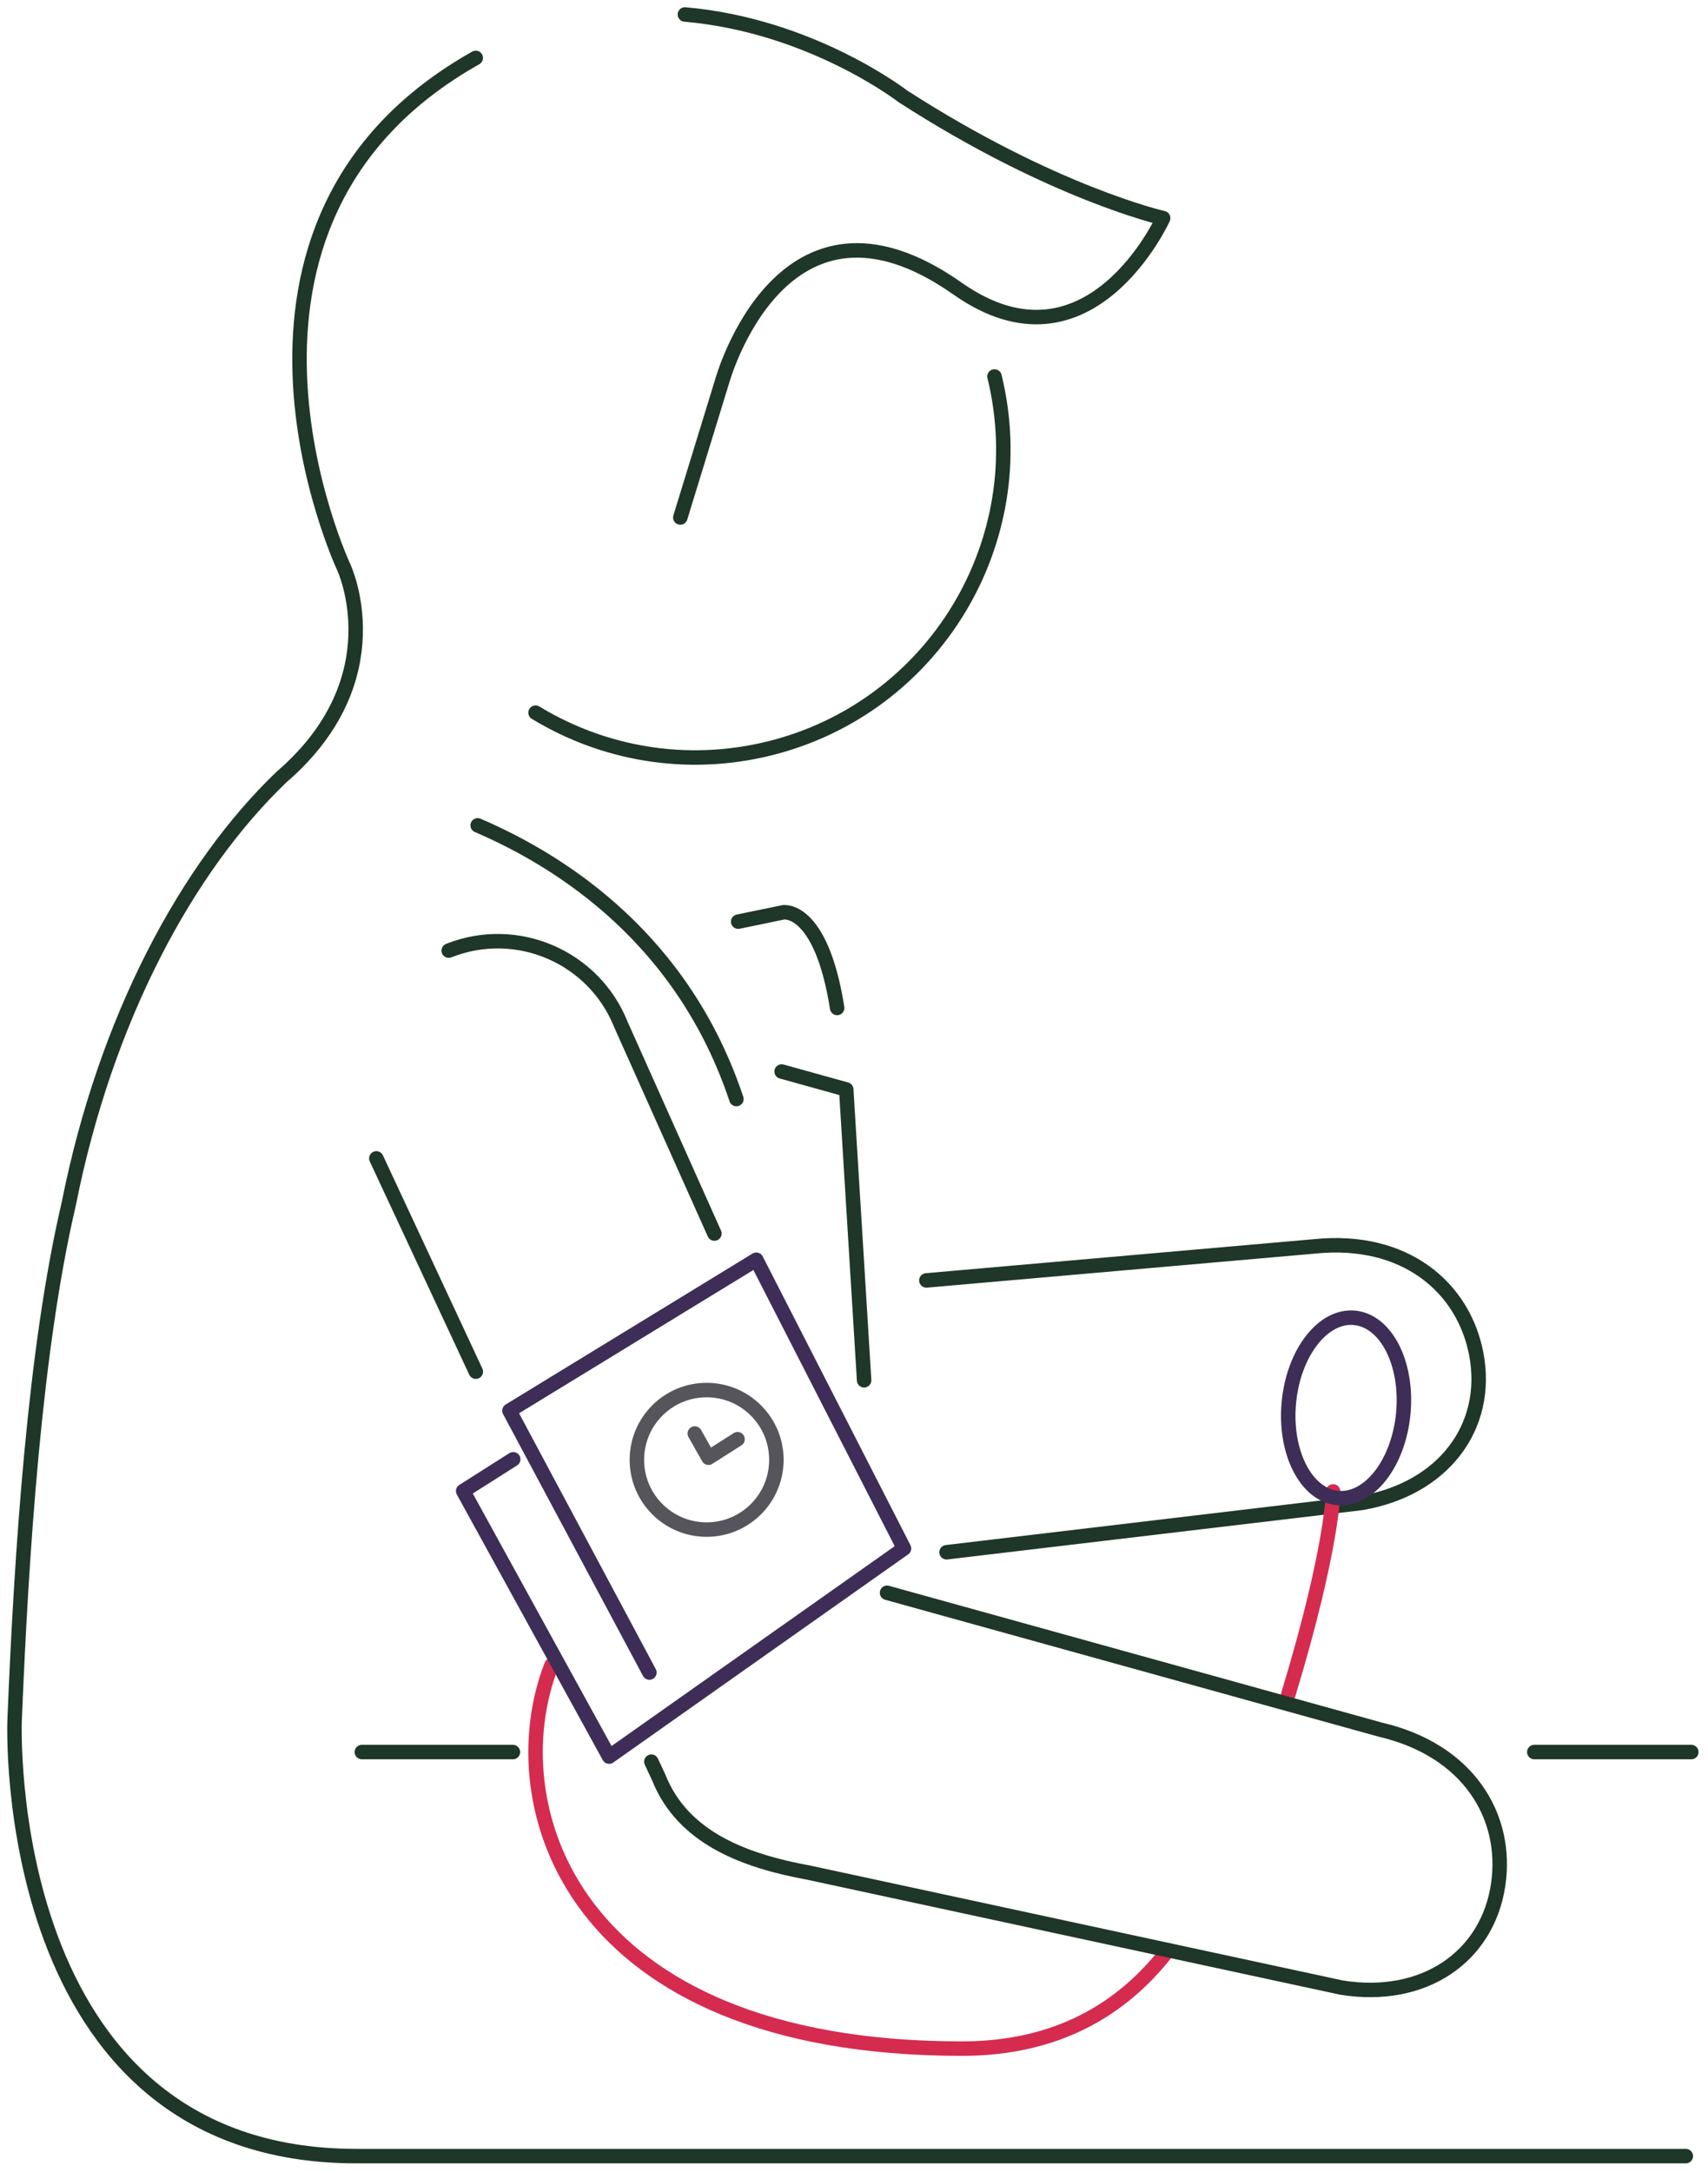
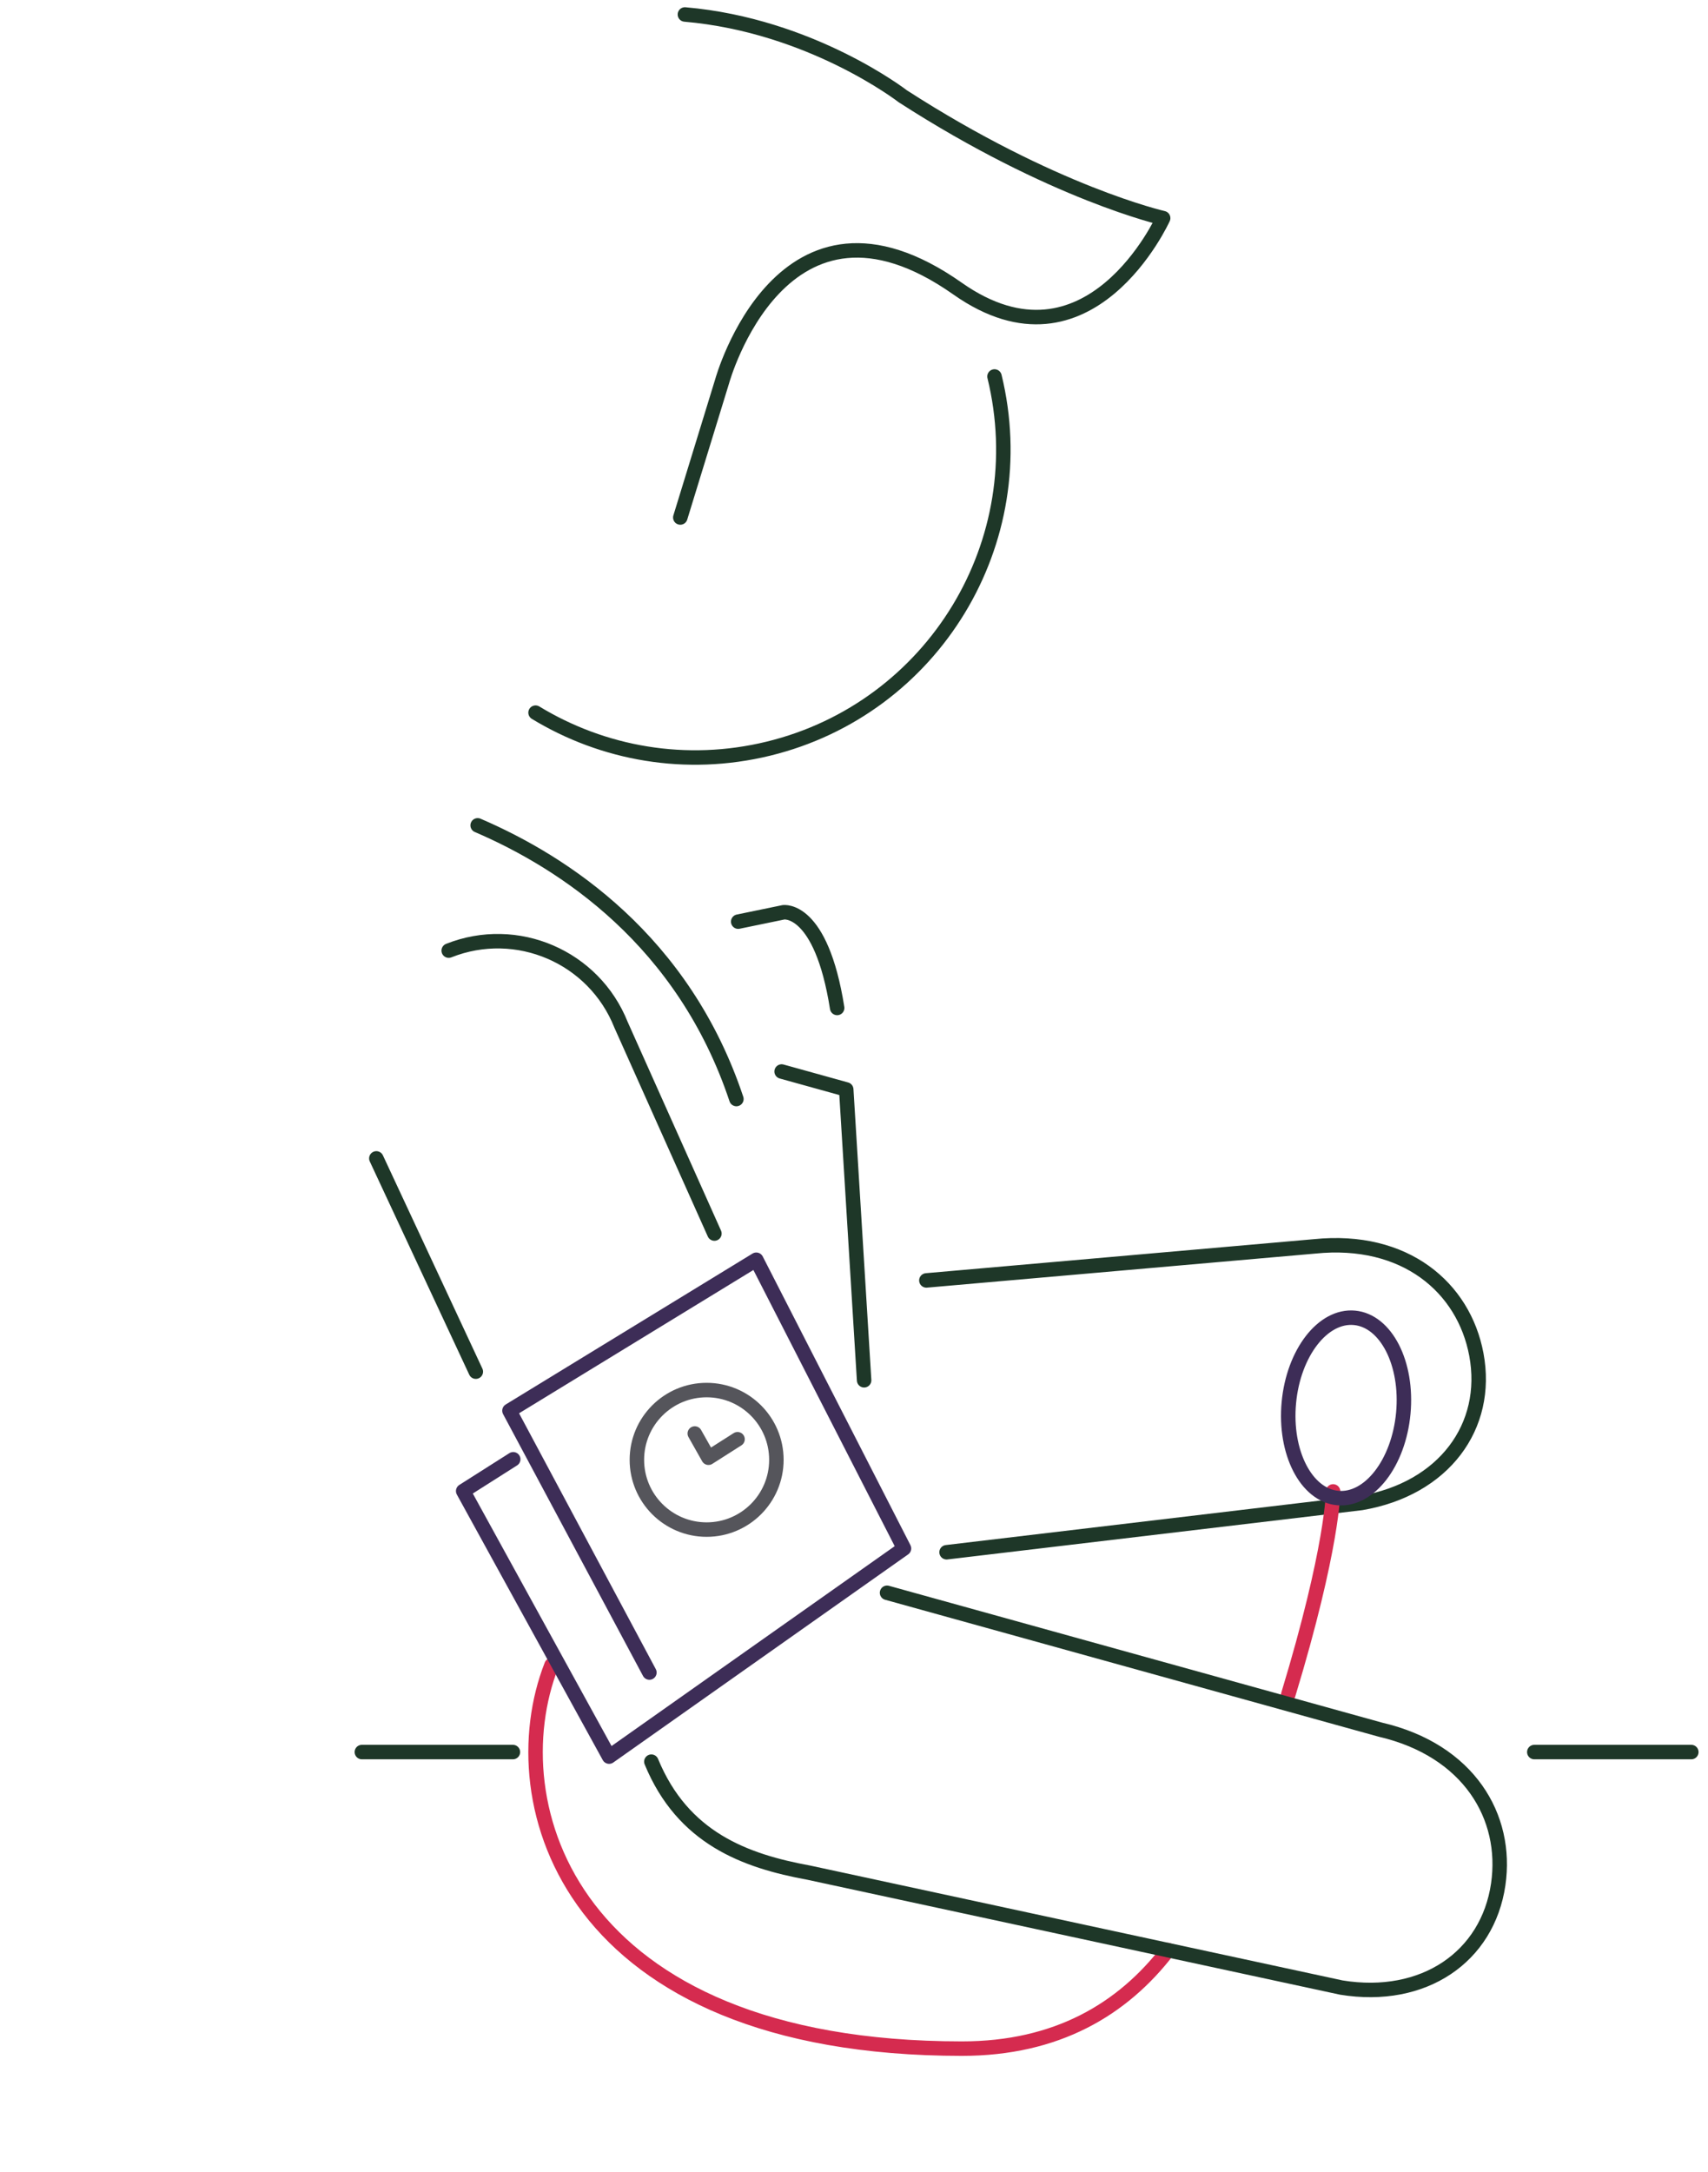
<svg xmlns="http://www.w3.org/2000/svg" width="118px" height="150px" viewBox="0 0 118 150" version="1.1">
  <title>ICON_Promocao_Saude</title>
  <desc>Created with Sketch.</desc>
  <defs />
  <g id="Conheça-a-Unimed-&gt;-Governança-Cooperativista---V3" stroke="none" stroke-width="1" fill="none" fill-rule="evenodd" stroke-linecap="round" stroke-linejoin="round">
    <g id="Histórico" transform="translate(-804, -290)">
      <g id="ICON_Promocao_Saude" transform="translate(805, 291)">
        <path d="M105,120 L115.847,120" id="Stroke-130" stroke="#1E3728" />
        <path d="M34.435,120 L24,120" id="Stroke-132" stroke="#1E3728" />
-         <path d="M115.467,147.905 L23.618,147.905 C-1.169,147.905 0.009,117.818 0.009,117.818 C0.479,106.223 1.402,92.161 3.747,82.159 C6.295,69.318 11.939,58.9 18.435,52.676 C26.375,45.84 22.747,38.167 22.747,38.167 C22.747,38.167 11.607,14.398 31.868,3" id="Stroke-134" stroke="#1E3728" />
        <path d="M48.356,84.191 L41.906,69.777 C40.035,65.073 34.704,62.782 30,64.651" id="Stroke-136" stroke="#1E3728" />
        <path d="M64.396,106.201 L93.057,102.797 C98.747,101.823 101.928,97.513 100.996,92.54 C100.125,87.907 96.074,84.438 89.828,85.076 L63,87.428" id="Stroke-138" stroke="#1E3728" />
        <path d="M25,79 L31.873,93.729" id="Stroke-140" stroke="#1E3728" />
        <path d="M46,34.739 L48.89,25.332 C48.89,25.332 53.009,10.381 65.158,18.934 C74.251,25.331 79.358,14.065 79.358,14.065 C79.358,14.065 71.75,12.346 61.361,5.643 C61.361,5.643 55.055,0.755 46.318,0" id="Stroke-142" stroke="#1E3728" />
        <path d="M32,56 C37.989,58.571 46.23,63.97 49.875,74.901" id="Stroke-144" stroke="#1E3728" />
        <polyline id="Stroke-146" stroke="#1E3728" points="53 73 57.463 74.239 58.699 94.324" />
        <path d="M50,62.65 L53.126,62.005 C53.126,62.005 55.726,61.592 56.836,68.611" id="Stroke-148" stroke="#1E3728" />
        <path d="M67.707,25 C70.492,36.411 63.498,47.922 52.086,50.704 C46.38,52.094 40.651,51.047 36,48.217" id="Stroke-150" stroke="#1E3728" />
        <path d="M88,116.039 C91.1,105.829 91.1,102 91.1,102" id="Stroke-152" stroke="#D52B4F" />
        <path d="M37.101,114 C33.359,123.547 38.282,140.481 65.457,140.481 C71.998,140.481 76.554,137.78 79.702,133.678" id="Stroke-154" stroke="#D52B4F" />
        <path d="M52.638,99.818 C52.638,102.479 50.48,104.636 47.819,104.636 C45.158,104.636 43,102.479 43,99.818 C43,97.158 45.158,95 47.819,95 C50.48,95 52.638,97.158 52.638,99.818 Z" id="Stroke-156" stroke="#55555B" />
        <polyline id="Stroke-158" stroke="#55555B" points="47 98 47.946 99.674 49.954 98.395" />
-         <path d="M44,120.663 L44.507,121.75 C46.177,125.945 50.46,127.52 54.878,128.329 L91.669,136.264 C97.367,137.189 101.775,134.144 102.507,129.14 C103.188,124.475 100.482,119.879 94.368,118.454 L60.283,109" id="Stroke-160" stroke="#1E3728" />
+         <path d="M44,120.663 C46.177,125.945 50.46,127.52 54.878,128.329 L91.669,136.264 C97.367,137.189 101.775,134.144 102.507,129.14 C103.188,124.475 100.482,119.879 94.368,118.454 L60.283,109" id="Stroke-160" stroke="#1E3728" />
        <polyline id="Stroke-162" stroke="#3D2D57" points="43.865 114.508 34.197 96.424 51.249 86 61.454 105.939 41.081 120.314 31 101.974 34.457 99.78" />
        <path d="M95.949,96.603 C95.628,100.04 93.598,102.66 91.415,102.456 C89.232,102.252 87.722,99.301 88.043,95.866 C88.364,92.428 90.394,89.807 92.577,90.011 C94.761,90.214 96.27,93.166 95.949,96.603 Z" id="Stroke-164" stroke="#3D2D57" />
      </g>
    </g>
  </g>
</svg>